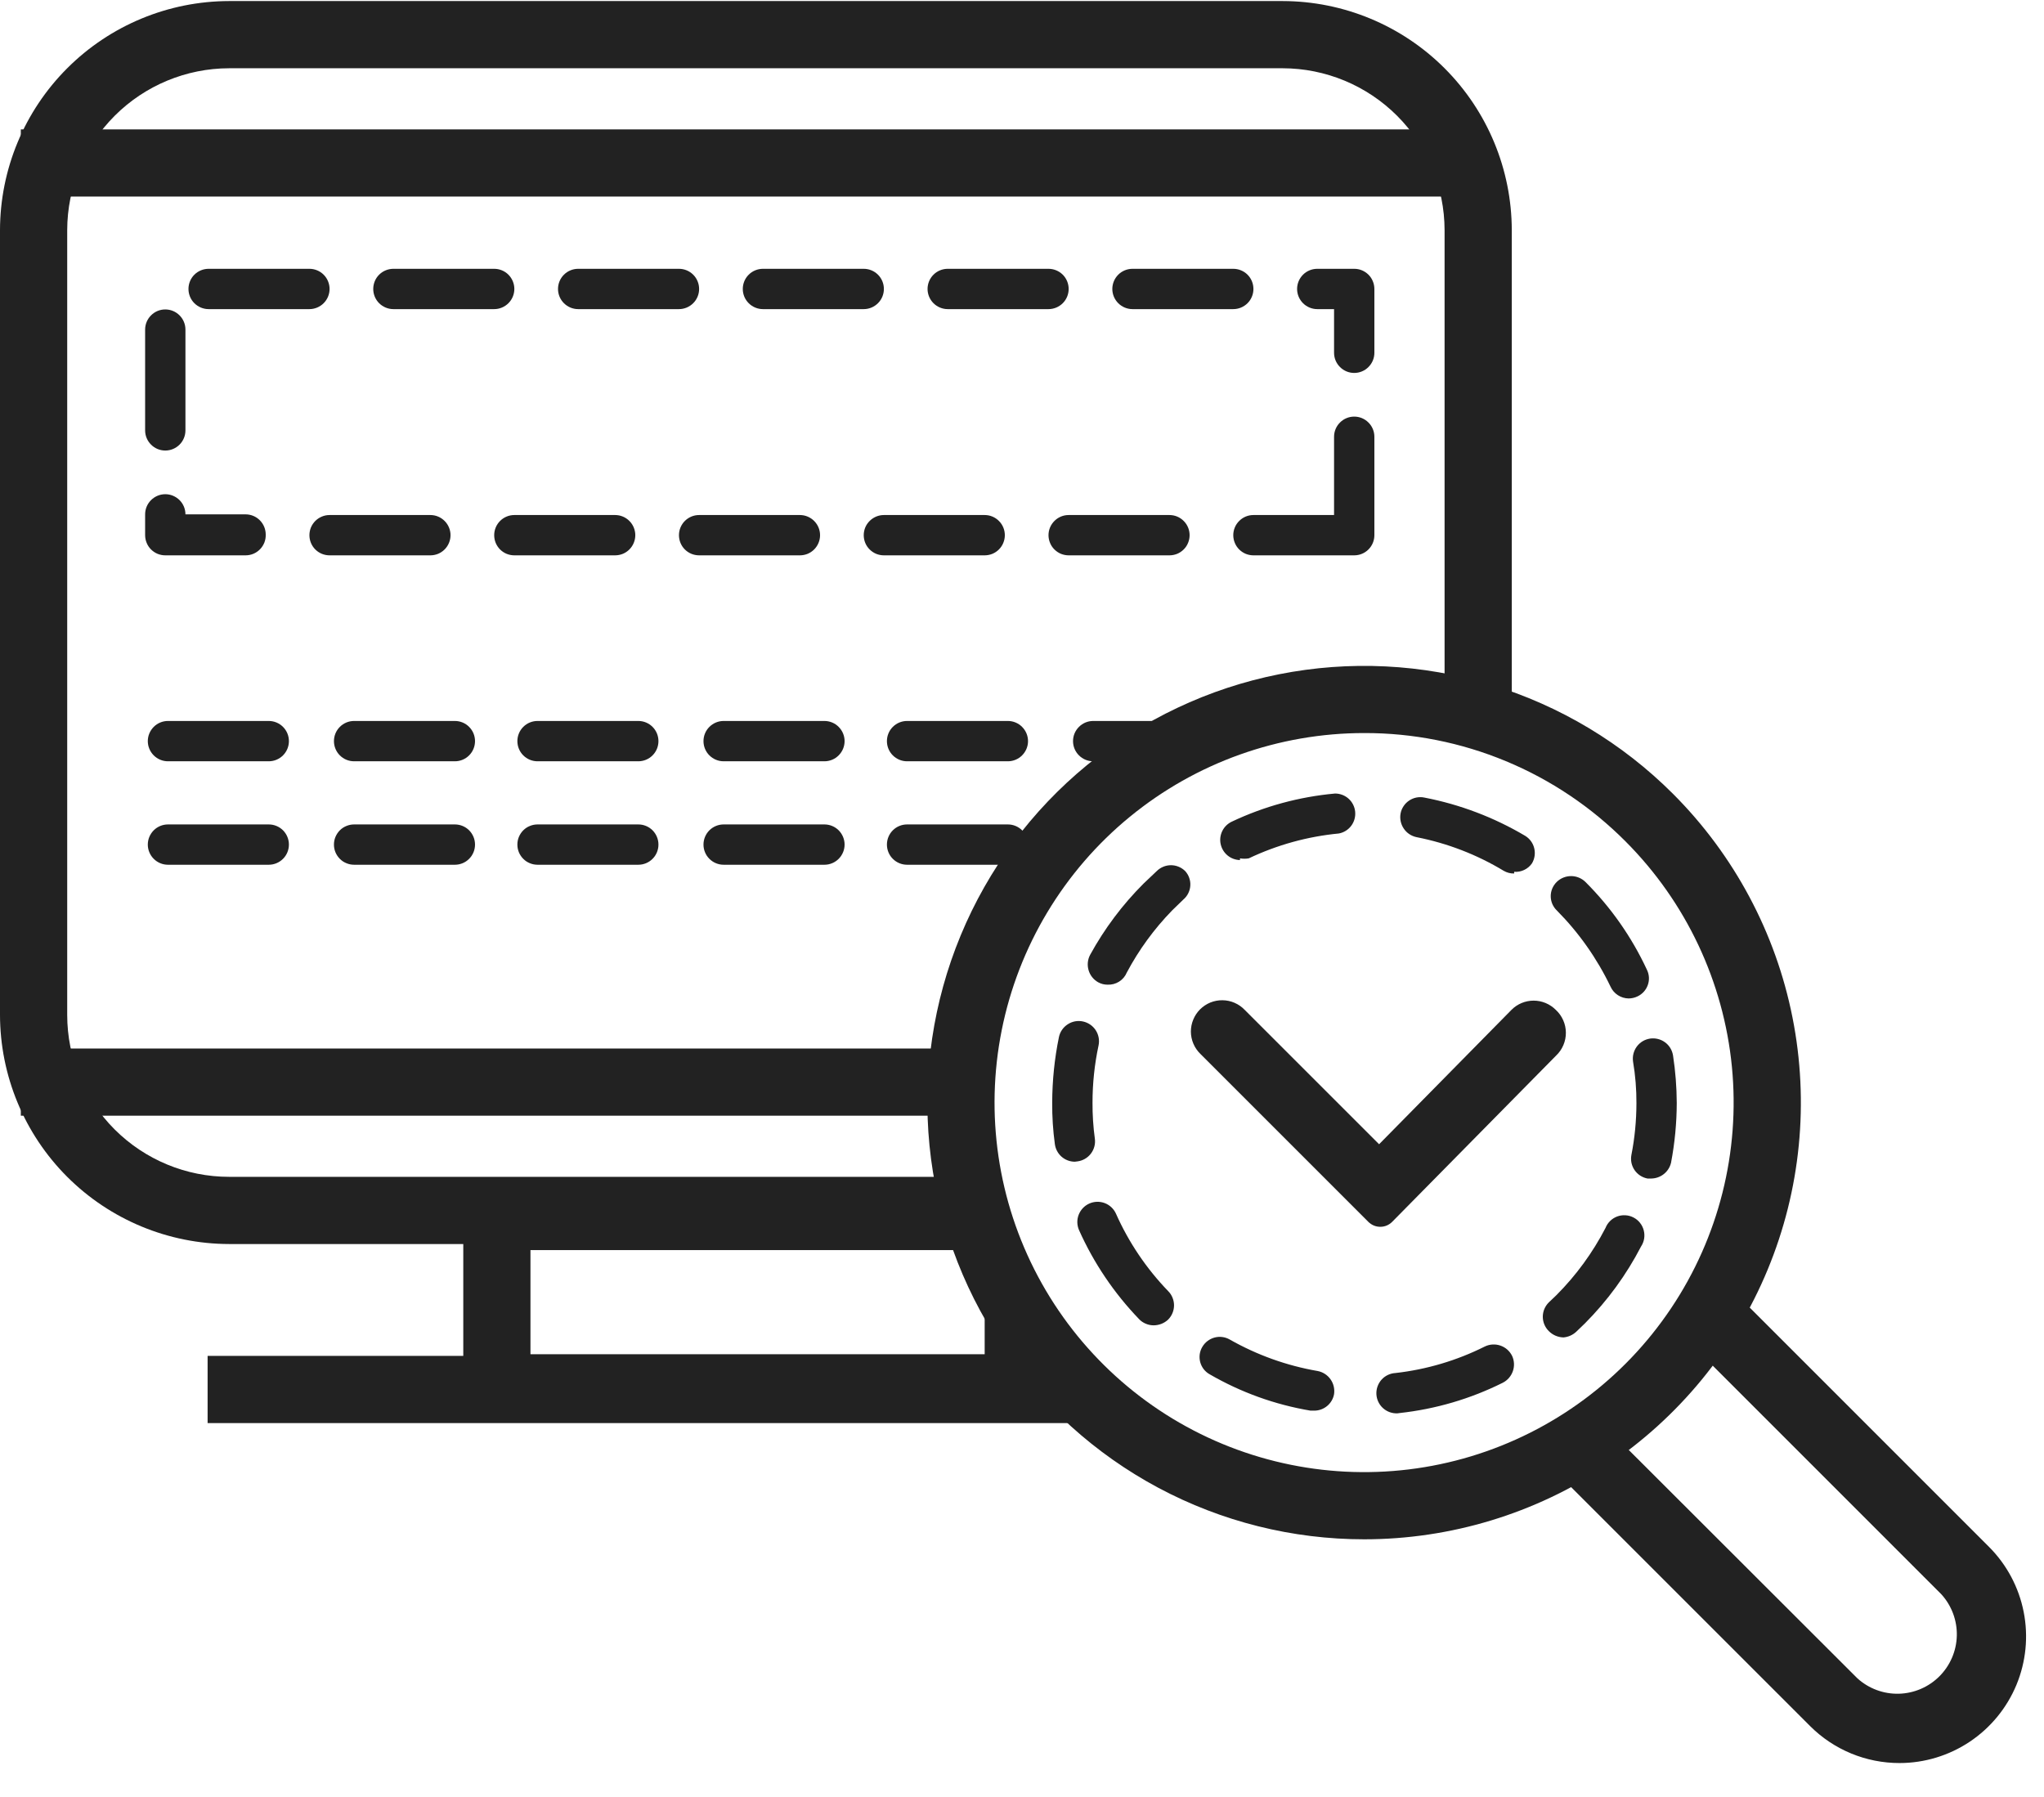
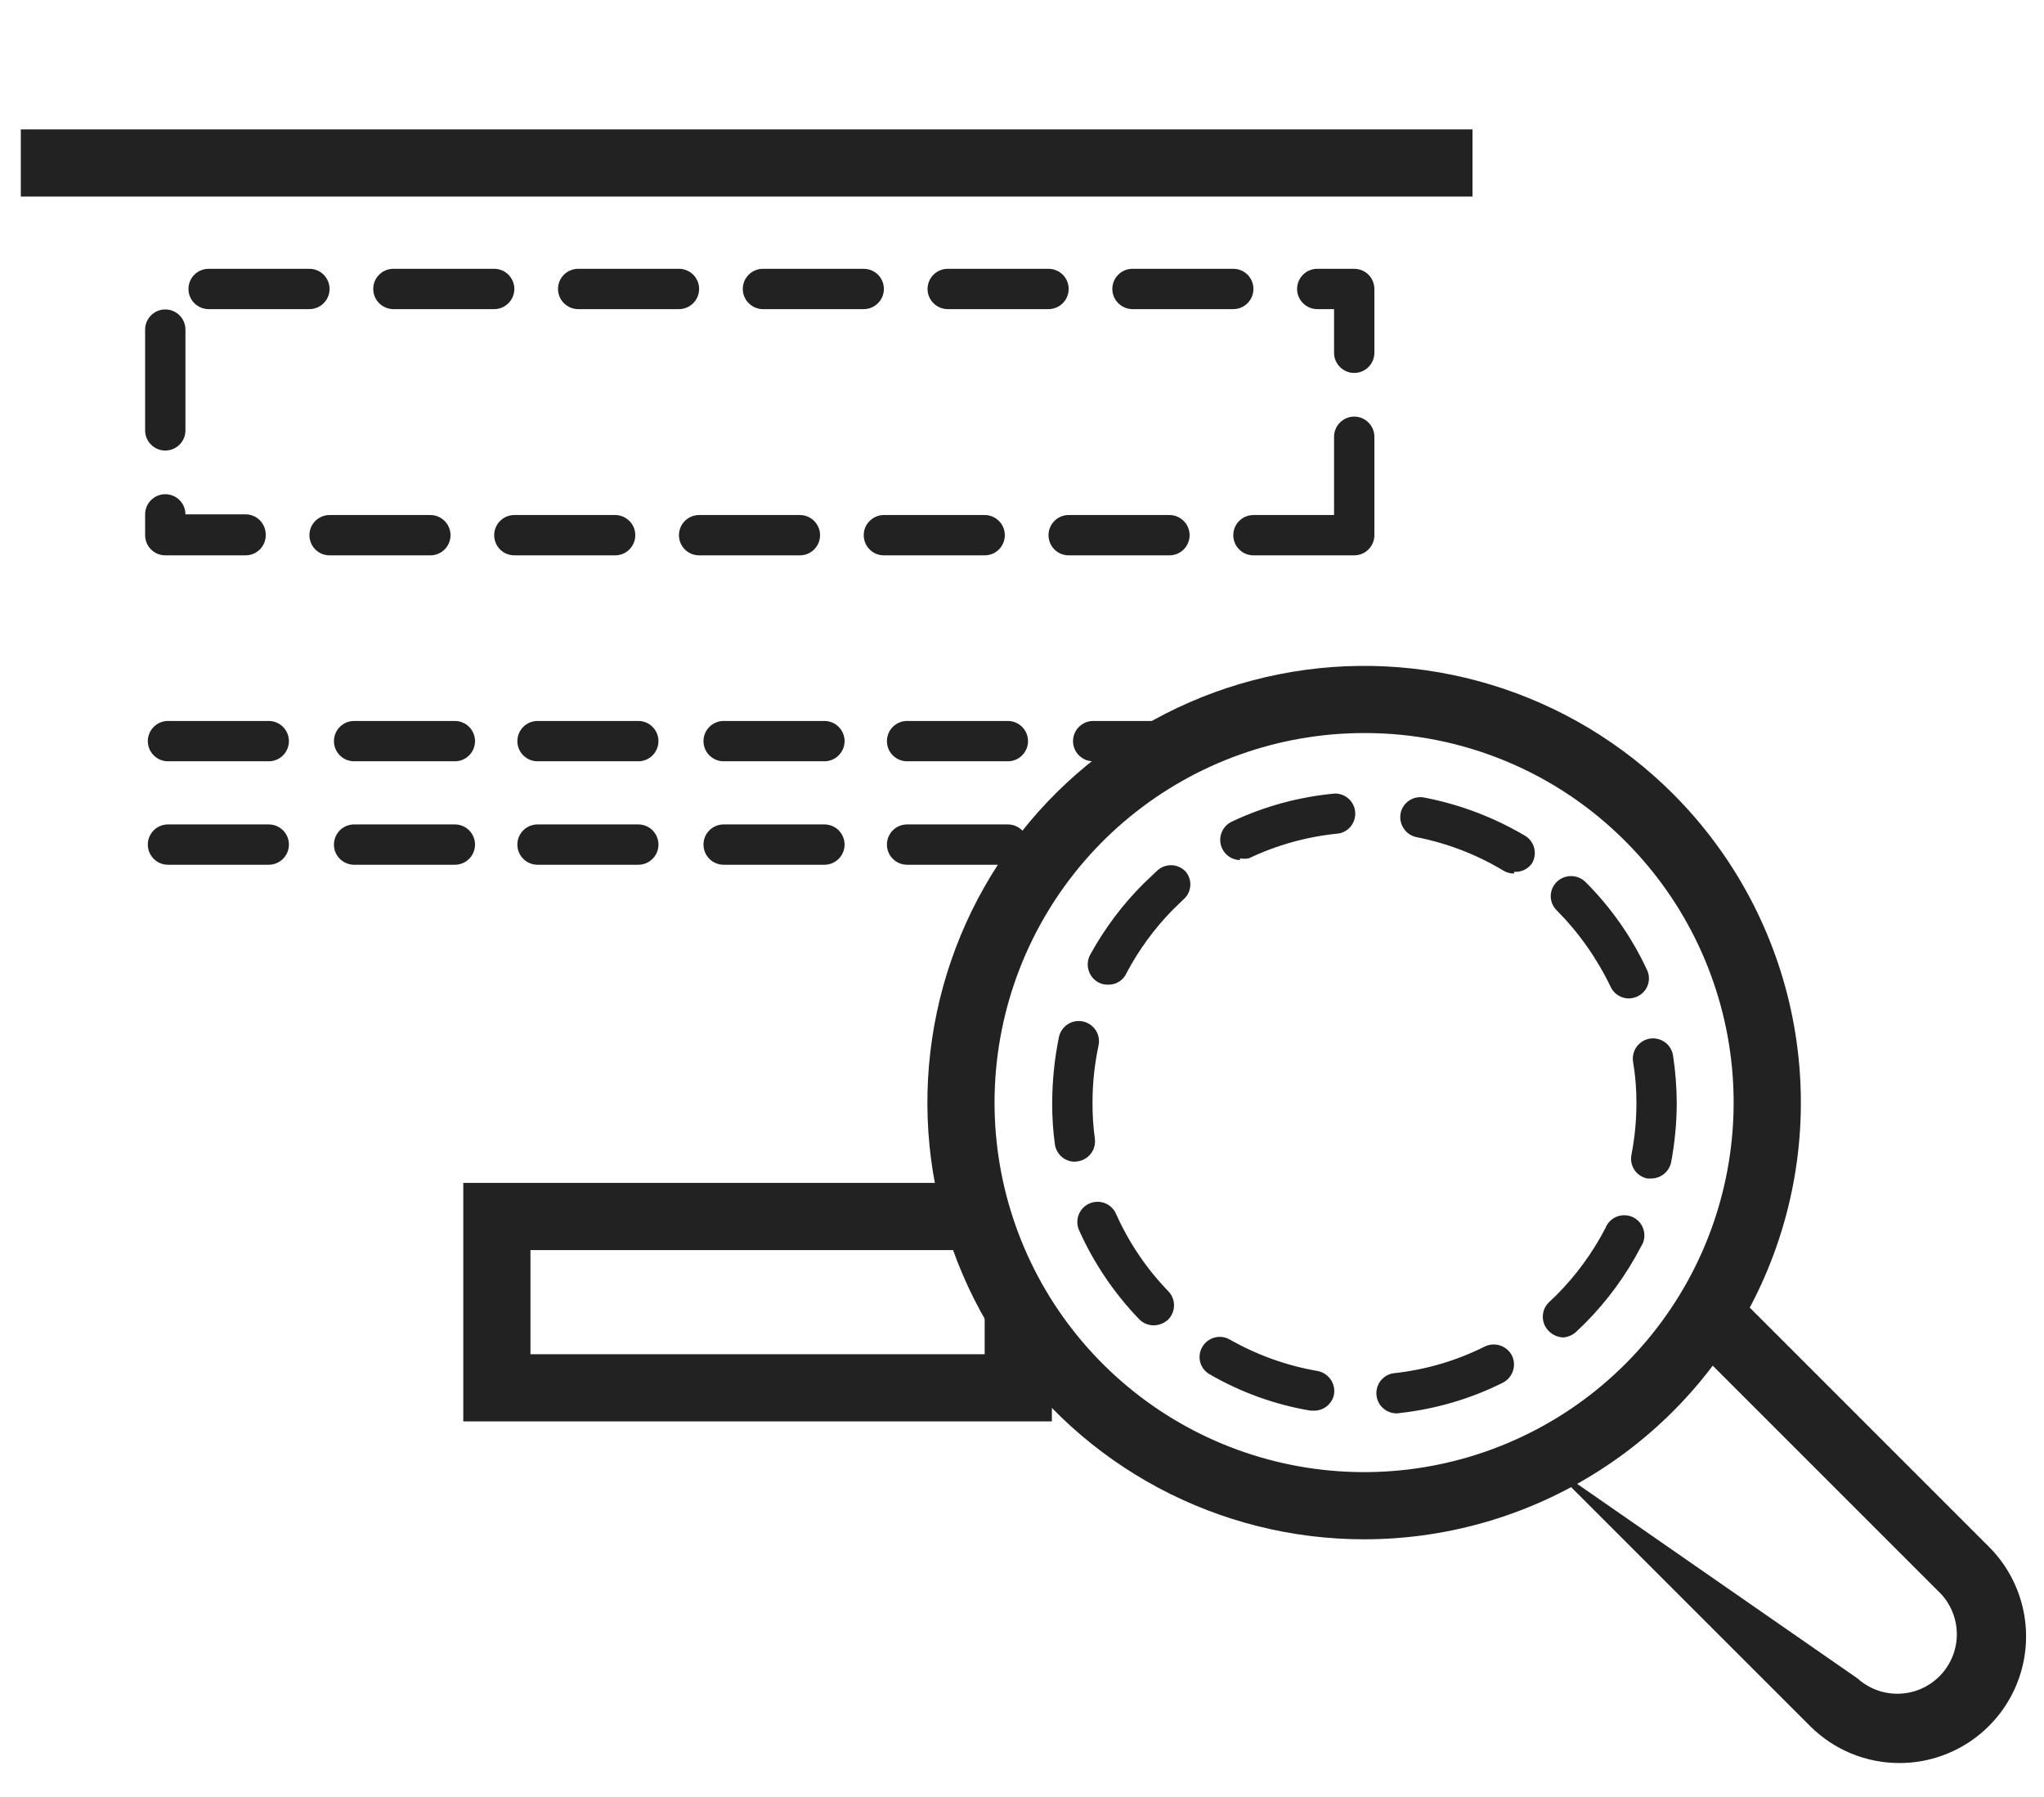
<svg xmlns="http://www.w3.org/2000/svg" width="58" height="51" viewBox="0 0 58 51" fill="none">
-   <path d="M27.569 35.302H6.501C4.778 35.299 3.126 34.613 1.907 33.395C0.688 32.176 0.003 30.524 0 28.8V6.531C0.003 4.808 0.688 3.156 1.907 1.937C3.126 0.718 4.778 0.033 6.501 0.03H36.397C38.12 0.033 39.772 0.718 40.991 1.937C42.21 3.156 42.895 4.808 42.898 6.531V20.173H40.991V6.531C40.989 5.314 40.504 4.146 39.643 3.285C38.782 2.424 37.614 1.939 36.397 1.937H6.501C5.284 1.939 4.116 2.424 3.255 3.285C2.394 4.146 1.909 5.314 1.907 6.531V28.8C1.907 30.019 2.391 31.188 3.252 32.049C4.114 32.911 5.283 33.395 6.501 33.395H27.569V35.302Z" fill="#222222" />
  <path d="M41.783 3.672H0.591V5.578H41.783V3.672Z" fill="#222222" />
-   <path d="M27.207 29.754H0.591V31.66H27.207V29.754Z" fill="#222222" />
  <path d="M29.848 40.335H13.146V33.567H27.865V35.474H15.052V38.429H27.941V36.999H29.848V40.335Z" fill="#222222" />
-   <path d="M30.677 38.476H5.891V40.383H30.677V38.476Z" fill="#222222" />
  <path d="M38.427 15.759H35.567C35.492 15.759 35.418 15.744 35.348 15.716C35.279 15.687 35.216 15.645 35.163 15.592C35.11 15.539 35.067 15.476 35.039 15.406C35.01 15.337 34.995 15.262 34.995 15.187C34.995 15.036 35.055 14.89 35.163 14.783C35.27 14.675 35.415 14.615 35.567 14.615H37.855V12.394C37.855 12.242 37.915 12.097 38.023 11.99C38.13 11.882 38.275 11.822 38.427 11.822C38.579 11.822 38.724 11.882 38.831 11.99C38.939 12.097 38.999 12.242 38.999 12.394V15.187C38.999 15.339 38.939 15.484 38.831 15.592C38.724 15.699 38.579 15.759 38.427 15.759ZM33.184 15.759H30.324C30.249 15.759 30.175 15.744 30.105 15.716C30.036 15.687 29.973 15.645 29.92 15.592C29.866 15.539 29.824 15.476 29.796 15.406C29.767 15.337 29.752 15.262 29.752 15.187C29.752 15.036 29.812 14.89 29.92 14.783C30.027 14.675 30.172 14.615 30.324 14.615H33.184C33.336 14.615 33.481 14.675 33.588 14.783C33.696 14.89 33.756 15.036 33.756 15.187C33.756 15.262 33.741 15.337 33.712 15.406C33.684 15.476 33.642 15.539 33.588 15.592C33.535 15.645 33.472 15.687 33.403 15.716C33.333 15.744 33.259 15.759 33.184 15.759ZM27.941 15.759H25.081C25.006 15.759 24.931 15.744 24.862 15.716C24.793 15.687 24.73 15.645 24.677 15.592C24.623 15.539 24.581 15.476 24.552 15.406C24.524 15.337 24.509 15.262 24.509 15.187C24.509 15.112 24.524 15.038 24.552 14.968C24.581 14.899 24.623 14.836 24.677 14.783C24.73 14.73 24.793 14.688 24.862 14.659C24.931 14.63 25.006 14.615 25.081 14.615H27.941C28.093 14.615 28.238 14.675 28.345 14.783C28.453 14.89 28.513 15.036 28.513 15.187C28.513 15.262 28.498 15.337 28.469 15.406C28.441 15.476 28.398 15.539 28.345 15.592C28.292 15.645 28.229 15.687 28.16 15.716C28.09 15.744 28.016 15.759 27.941 15.759ZM22.698 15.759H19.838C19.763 15.759 19.688 15.744 19.619 15.716C19.55 15.687 19.486 15.645 19.433 15.592C19.38 15.539 19.338 15.476 19.309 15.406C19.281 15.337 19.266 15.262 19.266 15.187C19.266 15.036 19.326 14.89 19.433 14.783C19.541 14.675 19.686 14.615 19.838 14.615H22.698C22.773 14.615 22.847 14.63 22.917 14.659C22.986 14.688 23.049 14.73 23.102 14.783C23.155 14.836 23.197 14.899 23.226 14.968C23.255 15.038 23.27 15.112 23.27 15.187C23.27 15.262 23.255 15.337 23.226 15.406C23.197 15.476 23.155 15.539 23.102 15.592C23.049 15.645 22.986 15.687 22.917 15.716C22.847 15.744 22.773 15.759 22.698 15.759ZM17.455 15.759H14.595C14.52 15.759 14.445 15.744 14.376 15.716C14.306 15.687 14.243 15.645 14.19 15.592C14.137 15.539 14.095 15.476 14.066 15.406C14.038 15.337 14.023 15.262 14.023 15.187C14.023 15.036 14.083 14.89 14.19 14.783C14.298 14.675 14.443 14.615 14.595 14.615H17.455C17.606 14.615 17.752 14.675 17.859 14.783C17.966 14.89 18.027 15.036 18.027 15.187C18.027 15.262 18.012 15.337 17.983 15.406C17.954 15.476 17.912 15.539 17.859 15.592C17.806 15.645 17.743 15.687 17.674 15.716C17.604 15.744 17.53 15.759 17.455 15.759ZM12.212 15.759H9.352C9.277 15.759 9.202 15.744 9.133 15.716C9.063 15.687 9 15.645 8.947 15.592C8.894 15.539 8.852 15.476 8.823 15.406C8.795 15.337 8.78 15.262 8.78 15.187C8.78 15.112 8.795 15.038 8.823 14.968C8.852 14.899 8.894 14.836 8.947 14.783C9 14.73 9.063 14.688 9.133 14.659C9.202 14.63 9.277 14.615 9.352 14.615H12.212C12.363 14.615 12.509 14.675 12.616 14.783C12.723 14.89 12.784 15.036 12.784 15.187C12.784 15.262 12.769 15.337 12.74 15.406C12.711 15.476 12.669 15.539 12.616 15.592C12.563 15.645 12.5 15.687 12.431 15.716C12.361 15.744 12.287 15.759 12.212 15.759ZM6.968 15.759H4.69C4.615 15.759 4.541 15.744 4.471 15.716C4.402 15.687 4.339 15.645 4.286 15.592C4.233 15.539 4.19 15.476 4.162 15.406C4.133 15.337 4.118 15.262 4.118 15.187V14.596C4.118 14.444 4.178 14.299 4.286 14.192C4.393 14.085 4.538 14.024 4.69 14.024C4.842 14.024 4.987 14.085 5.095 14.192C5.202 14.299 5.262 14.444 5.262 14.596H6.968C7.12 14.596 7.266 14.656 7.373 14.764C7.48 14.871 7.54 15.017 7.54 15.168C7.543 15.245 7.53 15.321 7.503 15.393C7.475 15.464 7.433 15.53 7.38 15.585C7.326 15.64 7.263 15.684 7.192 15.714C7.121 15.744 7.045 15.759 6.968 15.759ZM4.69 12.785C4.538 12.785 4.393 12.725 4.286 12.617C4.178 12.51 4.118 12.365 4.118 12.213V9.353C4.118 9.201 4.178 9.056 4.286 8.949C4.393 8.841 4.538 8.781 4.69 8.781C4.842 8.781 4.987 8.841 5.095 8.949C5.202 9.056 5.262 9.201 5.262 9.353V12.213C5.262 12.365 5.202 12.51 5.095 12.617C4.987 12.725 4.842 12.785 4.69 12.785ZM38.427 10.583C38.275 10.583 38.13 10.523 38.023 10.415C37.915 10.308 37.855 10.163 37.855 10.011V8.772H37.378C37.227 8.772 37.081 8.711 36.974 8.604C36.867 8.497 36.806 8.351 36.806 8.2C36.806 8.048 36.867 7.902 36.974 7.795C37.081 7.688 37.227 7.628 37.378 7.628H38.427C38.502 7.628 38.577 7.642 38.646 7.671C38.715 7.7 38.778 7.742 38.831 7.795C38.885 7.848 38.927 7.911 38.955 7.981C38.984 8.05 38.999 8.125 38.999 8.2V10.011C38.999 10.163 38.939 10.308 38.831 10.415C38.724 10.523 38.579 10.583 38.427 10.583ZM34.995 8.772H32.135C31.984 8.772 31.838 8.711 31.731 8.604C31.624 8.497 31.563 8.351 31.563 8.2C31.563 8.048 31.624 7.902 31.731 7.795C31.838 7.688 31.984 7.628 32.135 7.628H34.995C35.147 7.628 35.292 7.688 35.4 7.795C35.507 7.902 35.567 8.048 35.567 8.2C35.567 8.351 35.507 8.497 35.4 8.604C35.292 8.711 35.147 8.772 34.995 8.772ZM29.752 8.772H26.892C26.741 8.772 26.595 8.711 26.488 8.604C26.381 8.497 26.32 8.351 26.32 8.2C26.32 8.048 26.381 7.902 26.488 7.795C26.595 7.688 26.741 7.628 26.892 7.628H29.752C29.904 7.628 30.049 7.688 30.157 7.795C30.264 7.902 30.324 8.048 30.324 8.2C30.324 8.351 30.264 8.497 30.157 8.604C30.049 8.711 29.904 8.772 29.752 8.772ZM24.509 8.772H21.649C21.497 8.772 21.352 8.711 21.245 8.604C21.137 8.497 21.077 8.351 21.077 8.2C21.077 8.048 21.137 7.902 21.245 7.795C21.352 7.688 21.497 7.628 21.649 7.628H24.509C24.661 7.628 24.806 7.688 24.913 7.795C25.021 7.902 25.081 8.048 25.081 8.2C25.081 8.351 25.021 8.497 24.913 8.604C24.806 8.711 24.661 8.772 24.509 8.772ZM19.266 8.772H16.406C16.254 8.772 16.109 8.711 16.002 8.604C15.894 8.497 15.834 8.351 15.834 8.2C15.834 8.048 15.894 7.902 16.002 7.795C16.109 7.688 16.254 7.628 16.406 7.628H19.266C19.418 7.628 19.563 7.688 19.67 7.795C19.778 7.902 19.838 8.048 19.838 8.2C19.838 8.351 19.778 8.497 19.67 8.604C19.563 8.711 19.418 8.772 19.266 8.772ZM14.023 8.772H11.163C11.011 8.772 10.866 8.711 10.758 8.604C10.651 8.497 10.591 8.351 10.591 8.2C10.591 8.048 10.651 7.902 10.758 7.795C10.866 7.688 11.011 7.628 11.163 7.628H14.023C14.175 7.628 14.32 7.688 14.427 7.795C14.534 7.902 14.595 8.048 14.595 8.2C14.595 8.351 14.534 8.497 14.427 8.604C14.32 8.711 14.175 8.772 14.023 8.772ZM8.78 8.772H5.92C5.768 8.772 5.623 8.711 5.515 8.604C5.408 8.497 5.348 8.351 5.348 8.2C5.348 8.048 5.408 7.902 5.515 7.795C5.623 7.688 5.768 7.628 5.92 7.628H8.78C8.931 7.628 9.077 7.688 9.184 7.795C9.291 7.902 9.352 8.048 9.352 8.2C9.352 8.351 9.291 8.497 9.184 8.604C9.077 8.711 8.931 8.772 8.78 8.772Z" fill="#222222" />
  <path d="M33.146 21.603H31.02C30.868 21.603 30.723 21.543 30.616 21.435C30.508 21.328 30.448 21.183 30.448 21.031C30.448 20.879 30.508 20.734 30.616 20.627C30.723 20.519 30.868 20.459 31.02 20.459H33.184C33.336 20.459 33.481 20.519 33.588 20.627C33.696 20.734 33.756 20.879 33.756 21.031C33.756 21.183 33.696 21.328 33.588 21.435C33.481 21.543 33.336 21.603 33.184 21.603H33.146ZM28.599 21.603H25.739C25.587 21.603 25.442 21.543 25.334 21.435C25.227 21.328 25.167 21.183 25.167 21.031C25.167 20.879 25.227 20.734 25.334 20.627C25.442 20.519 25.587 20.459 25.739 20.459H28.599C28.75 20.459 28.896 20.519 29.003 20.627C29.11 20.734 29.171 20.879 29.171 21.031C29.171 21.183 29.11 21.328 29.003 21.435C28.896 21.543 28.75 21.603 28.599 21.603ZM23.355 21.603H20.534C20.382 21.603 20.237 21.543 20.129 21.435C20.022 21.328 19.962 21.183 19.962 21.031C19.962 20.879 20.022 20.734 20.129 20.627C20.237 20.519 20.382 20.459 20.534 20.459H23.394C23.545 20.459 23.691 20.519 23.798 20.627C23.905 20.734 23.966 20.879 23.966 21.031C23.966 21.183 23.905 21.328 23.798 21.435C23.691 21.543 23.545 21.603 23.394 21.603H23.355ZM18.113 21.603H15.253C15.101 21.603 14.955 21.543 14.848 21.435C14.741 21.328 14.681 21.183 14.681 21.031C14.681 20.879 14.741 20.734 14.848 20.627C14.955 20.519 15.101 20.459 15.253 20.459H18.113C18.264 20.459 18.41 20.519 18.517 20.627C18.624 20.734 18.684 20.879 18.684 21.031C18.684 21.183 18.624 21.328 18.517 21.435C18.41 21.543 18.264 21.603 18.113 21.603ZM12.869 21.603H10.048C9.896 21.603 9.75 21.543 9.643 21.435C9.536 21.328 9.476 21.183 9.476 21.031C9.476 20.879 9.536 20.734 9.643 20.627C9.75 20.519 9.896 20.459 10.048 20.459H12.908C13.059 20.459 13.205 20.519 13.312 20.627C13.419 20.734 13.479 20.879 13.479 21.031C13.479 21.183 13.419 21.328 13.312 21.435C13.205 21.543 13.059 21.603 12.908 21.603H12.869ZM7.626 21.603H4.766C4.615 21.603 4.469 21.543 4.362 21.435C4.255 21.328 4.194 21.183 4.194 21.031C4.194 20.879 4.255 20.734 4.362 20.627C4.469 20.519 4.615 20.459 4.766 20.459H7.626C7.778 20.459 7.923 20.519 8.031 20.627C8.138 20.734 8.198 20.879 8.198 21.031C8.198 21.183 8.138 21.328 8.031 21.435C7.923 21.543 7.778 21.603 7.626 21.603Z" fill="#222222" />
  <path d="M28.599 24.539H25.739C25.587 24.539 25.442 24.479 25.334 24.371C25.227 24.264 25.167 24.119 25.167 23.967C25.167 23.815 25.227 23.67 25.334 23.562C25.442 23.455 25.587 23.395 25.739 23.395H28.599C28.75 23.395 28.896 23.455 29.003 23.562C29.11 23.67 29.171 23.815 29.171 23.967C29.171 24.119 29.11 24.264 29.003 24.371C28.896 24.479 28.75 24.539 28.599 24.539ZM23.355 24.539H20.534C20.382 24.539 20.237 24.479 20.129 24.371C20.022 24.264 19.962 24.119 19.962 23.967C19.962 23.815 20.022 23.67 20.129 23.562C20.237 23.455 20.382 23.395 20.534 23.395H23.394C23.545 23.395 23.691 23.455 23.798 23.562C23.905 23.67 23.966 23.815 23.966 23.967C23.966 24.119 23.905 24.264 23.798 24.371C23.691 24.479 23.545 24.539 23.394 24.539H23.355ZM18.113 24.539H15.253C15.178 24.539 15.103 24.524 15.034 24.495C14.964 24.467 14.901 24.425 14.848 24.371C14.795 24.318 14.753 24.255 14.724 24.186C14.695 24.116 14.681 24.042 14.681 23.967C14.681 23.892 14.695 23.817 14.724 23.748C14.753 23.679 14.795 23.616 14.848 23.562C14.901 23.509 14.964 23.467 15.034 23.439C15.103 23.41 15.178 23.395 15.253 23.395H18.113C18.264 23.395 18.41 23.455 18.517 23.562C18.624 23.67 18.684 23.815 18.684 23.967C18.684 24.119 18.624 24.264 18.517 24.371C18.41 24.479 18.264 24.539 18.113 24.539ZM12.869 24.539H10.048C9.973 24.539 9.898 24.524 9.829 24.495C9.759 24.467 9.696 24.425 9.643 24.371C9.59 24.318 9.548 24.255 9.519 24.186C9.49 24.116 9.476 24.042 9.476 23.967C9.476 23.892 9.49 23.817 9.519 23.748C9.548 23.679 9.59 23.616 9.643 23.562C9.696 23.509 9.759 23.467 9.829 23.439C9.898 23.41 9.973 23.395 10.048 23.395H12.908C13.059 23.395 13.205 23.455 13.312 23.562C13.419 23.67 13.479 23.815 13.479 23.967C13.479 24.119 13.419 24.264 13.312 24.371C13.205 24.479 13.059 24.539 12.908 24.539H12.869ZM7.626 24.539H4.766C4.615 24.539 4.469 24.479 4.362 24.371C4.255 24.264 4.194 24.119 4.194 23.967C4.194 23.815 4.255 23.67 4.362 23.562C4.469 23.455 4.615 23.395 4.766 23.395H7.626C7.778 23.395 7.923 23.455 8.031 23.562C8.138 23.67 8.198 23.815 8.198 23.967C8.198 24.119 8.138 24.264 8.031 24.371C7.923 24.479 7.778 24.539 7.626 24.539Z" fill="#222222" />
  <path d="M38.713 43.681C36.675 43.682 34.668 43.18 32.87 42.22C31.072 41.259 29.538 39.87 28.406 38.176C27.273 36.481 26.576 34.533 26.375 32.505C26.175 30.476 26.479 28.43 27.259 26.547C28.039 24.663 29.271 23.002 30.847 21.709C32.422 20.416 34.293 19.531 36.292 19.134C38.291 18.736 40.358 18.838 42.308 19.43C44.258 20.022 46.033 21.086 47.474 22.528C49.206 24.261 50.386 26.469 50.863 28.872C51.341 31.275 51.096 33.767 50.158 36.03C49.221 38.294 47.633 40.229 45.596 41.591C43.559 42.953 41.163 43.68 38.713 43.681ZM38.713 20.802C36.287 20.801 33.936 21.641 32.06 23.178C30.184 24.716 28.899 26.857 28.424 29.236C27.949 31.614 28.313 34.084 29.455 36.225C30.597 38.365 32.446 40.043 34.686 40.973C36.927 41.903 39.42 42.028 41.742 41.326C44.064 40.624 46.071 39.138 47.42 37.122C48.77 35.107 49.379 32.685 49.144 30.271C48.908 27.857 47.843 25.599 46.13 23.881C45.158 22.903 44.003 22.127 42.73 21.599C41.457 21.07 40.091 20.799 38.713 20.802Z" fill="#222222" />
  <path d="M39.657 40.106C39.505 40.114 39.357 40.061 39.244 39.959C39.131 39.857 39.064 39.715 39.056 39.563C39.049 39.411 39.102 39.263 39.203 39.15C39.305 39.037 39.448 38.97 39.6 38.962C40.483 38.862 41.341 38.607 42.135 38.209C42.273 38.143 42.432 38.134 42.576 38.184C42.721 38.234 42.84 38.339 42.907 38.476C42.971 38.613 42.978 38.769 42.928 38.911C42.878 39.054 42.775 39.171 42.641 39.239C41.727 39.695 40.739 39.985 39.724 40.097L39.657 40.106ZM37.293 40.03H37.188C36.18 39.861 35.212 39.512 34.328 39C34.262 38.964 34.204 38.914 34.157 38.855C34.111 38.795 34.077 38.727 34.057 38.654C34.038 38.581 34.033 38.505 34.043 38.43C34.054 38.355 34.079 38.283 34.118 38.219C34.194 38.09 34.317 37.996 34.462 37.956C34.606 37.917 34.76 37.936 34.89 38.009C35.665 38.45 36.51 38.754 37.388 38.905C37.536 38.933 37.667 39.017 37.754 39.14C37.841 39.262 37.877 39.414 37.855 39.563C37.831 39.694 37.761 39.813 37.658 39.898C37.556 39.983 37.426 40.03 37.293 40.03ZM44.366 37.952C44.208 37.949 44.057 37.884 43.947 37.771C43.893 37.718 43.851 37.654 43.822 37.585C43.793 37.515 43.778 37.441 43.778 37.365C43.778 37.29 43.793 37.216 43.822 37.146C43.851 37.077 43.893 37.014 43.947 36.96L44.166 36.751C44.725 36.19 45.194 35.547 45.558 34.844C45.587 34.77 45.632 34.703 45.689 34.647C45.746 34.591 45.815 34.548 45.889 34.52C45.964 34.492 46.044 34.481 46.124 34.486C46.203 34.49 46.281 34.512 46.352 34.549C46.423 34.585 46.486 34.637 46.535 34.699C46.585 34.761 46.621 34.833 46.642 34.911C46.662 34.988 46.666 35.069 46.654 35.147C46.641 35.226 46.612 35.301 46.568 35.368C46.151 36.173 45.615 36.909 44.976 37.551L44.728 37.79C44.629 37.883 44.502 37.94 44.366 37.952ZM32.736 37.609C32.66 37.609 32.584 37.594 32.514 37.564C32.443 37.535 32.379 37.492 32.326 37.437C31.616 36.7 31.038 35.845 30.62 34.911C30.558 34.772 30.553 34.614 30.608 34.472C30.663 34.33 30.771 34.215 30.91 34.153C31.049 34.091 31.207 34.087 31.349 34.141C31.492 34.196 31.606 34.305 31.668 34.444C32.029 35.255 32.529 35.997 33.146 36.636C33.199 36.689 33.242 36.752 33.27 36.822C33.299 36.892 33.314 36.966 33.314 37.041C33.314 37.117 33.299 37.191 33.27 37.261C33.242 37.33 33.199 37.393 33.146 37.447C33.035 37.551 32.888 37.608 32.736 37.609ZM46.854 33.443H46.749C46.675 33.429 46.605 33.401 46.542 33.36C46.479 33.319 46.425 33.266 46.382 33.204C46.34 33.142 46.31 33.072 46.294 32.999C46.279 32.925 46.278 32.849 46.292 32.775C46.387 32.292 46.434 31.8 46.435 31.307C46.437 30.911 46.405 30.516 46.339 30.125C46.328 30.051 46.332 29.975 46.35 29.902C46.368 29.829 46.4 29.76 46.445 29.699C46.489 29.639 46.546 29.587 46.61 29.548C46.675 29.509 46.746 29.484 46.821 29.472C46.895 29.461 46.971 29.465 47.044 29.483C47.117 29.501 47.186 29.533 47.247 29.578C47.308 29.622 47.359 29.679 47.398 29.743C47.437 29.808 47.462 29.879 47.474 29.954C47.542 30.398 47.577 30.848 47.579 31.298C47.578 31.867 47.523 32.435 47.417 32.995C47.387 33.122 47.315 33.235 47.213 33.316C47.111 33.397 46.984 33.442 46.854 33.443ZM30.496 32.966C30.358 32.965 30.225 32.914 30.122 32.823C30.019 32.732 29.952 32.607 29.933 32.47C29.879 32.079 29.854 31.684 29.857 31.288C29.859 30.664 29.922 30.041 30.048 29.429C30.079 29.28 30.169 29.15 30.297 29.067C30.424 28.983 30.58 28.954 30.729 28.986C30.878 29.018 31.009 29.107 31.092 29.235C31.175 29.363 31.204 29.519 31.172 29.668C31.058 30.2 31.001 30.744 31.001 31.288C30.999 31.633 31.021 31.977 31.068 32.318C31.087 32.468 31.045 32.62 30.952 32.74C30.859 32.86 30.722 32.938 30.572 32.957L30.496 32.966ZM46.215 28.333C46.107 28.332 46.001 28.3 45.91 28.241C45.818 28.182 45.746 28.098 45.701 28C45.317 27.198 44.801 26.466 44.175 25.835C44.121 25.783 44.078 25.72 44.048 25.651C44.018 25.581 44.003 25.506 44.003 25.43C44.003 25.355 44.018 25.28 44.048 25.21C44.078 25.141 44.121 25.078 44.175 25.025C44.284 24.92 44.429 24.861 44.581 24.861C44.732 24.861 44.877 24.92 44.986 25.025C45.709 25.746 46.299 26.588 46.73 27.513C46.764 27.581 46.784 27.654 46.789 27.729C46.794 27.805 46.783 27.88 46.758 27.951C46.733 28.022 46.694 28.088 46.644 28.143C46.593 28.199 46.532 28.244 46.463 28.276C46.386 28.313 46.301 28.332 46.215 28.333ZM31.43 27.942C31.337 27.943 31.245 27.92 31.163 27.875C31.03 27.801 30.932 27.678 30.889 27.531C30.846 27.385 30.862 27.228 30.934 27.094C31.341 26.352 31.851 25.671 32.45 25.073L32.822 24.72C32.875 24.667 32.938 24.625 33.008 24.596C33.077 24.567 33.152 24.552 33.227 24.552C33.302 24.552 33.377 24.567 33.446 24.596C33.516 24.625 33.579 24.667 33.632 24.72C33.682 24.776 33.721 24.84 33.745 24.911C33.77 24.981 33.781 25.056 33.776 25.131C33.772 25.205 33.752 25.278 33.719 25.345C33.687 25.412 33.641 25.472 33.584 25.521L33.26 25.835C32.75 26.359 32.316 26.953 31.973 27.599C31.929 27.705 31.853 27.795 31.755 27.856C31.658 27.917 31.545 27.947 31.43 27.942ZM42.965 24.787C42.861 24.79 42.759 24.763 42.669 24.711C41.908 24.251 41.072 23.929 40.2 23.757C40.05 23.727 39.918 23.64 39.833 23.513C39.747 23.386 39.715 23.231 39.743 23.081C39.757 23.006 39.787 22.936 39.829 22.874C39.871 22.811 39.925 22.757 39.988 22.716C40.051 22.674 40.121 22.645 40.195 22.631C40.269 22.617 40.346 22.617 40.419 22.633C41.428 22.828 42.395 23.195 43.279 23.719C43.408 23.798 43.5 23.924 43.535 24.071C43.571 24.217 43.547 24.372 43.47 24.501C43.414 24.581 43.338 24.645 43.249 24.687C43.16 24.729 43.062 24.747 42.965 24.739V24.787ZM35.186 24.406C35.057 24.403 34.933 24.358 34.834 24.276C34.734 24.194 34.666 24.082 34.638 23.956C34.61 23.831 34.626 23.7 34.682 23.584C34.738 23.468 34.832 23.375 34.947 23.319C35.871 22.881 36.865 22.61 37.884 22.518C38.026 22.518 38.164 22.571 38.27 22.667C38.375 22.763 38.441 22.895 38.454 23.037C38.467 23.18 38.427 23.321 38.341 23.435C38.255 23.549 38.129 23.627 37.989 23.652C37.102 23.737 36.238 23.976 35.434 24.358C35.352 24.372 35.268 24.372 35.186 24.358V24.406Z" fill="#222222" />
-   <path d="M53.899 50.03C53.428 50.03 52.962 49.938 52.527 49.758C52.092 49.578 51.696 49.314 51.363 48.981L43.889 41.508L45.233 40.163L52.707 47.628C53.028 47.918 53.449 48.074 53.881 48.063C54.314 48.052 54.726 47.875 55.032 47.569C55.338 47.263 55.515 46.851 55.526 46.419C55.537 45.986 55.381 45.566 55.09 45.244L47.617 37.771L48.97 36.426L56.444 43.9C56.945 44.403 57.286 45.044 57.423 45.74C57.561 46.437 57.489 47.158 57.217 47.814C56.944 48.47 56.484 49.03 55.893 49.425C55.303 49.819 54.609 50.03 53.899 50.03Z" fill="#222222" />
-   <path d="M44.147 28.657C44.064 28.574 43.966 28.508 43.858 28.463C43.75 28.418 43.635 28.395 43.518 28.395C43.401 28.395 43.285 28.418 43.177 28.463C43.069 28.508 42.971 28.574 42.889 28.657L39.133 32.47L35.319 28.657C35.238 28.572 35.14 28.504 35.032 28.457C34.924 28.41 34.808 28.385 34.69 28.384C34.573 28.382 34.456 28.404 34.346 28.448C34.237 28.493 34.138 28.558 34.054 28.641C33.971 28.724 33.905 28.823 33.86 28.932C33.815 29.04 33.792 29.157 33.792 29.275C33.793 29.393 33.817 29.509 33.863 29.617C33.909 29.726 33.977 29.824 34.061 29.906L38.827 34.672C38.872 34.717 38.925 34.752 38.983 34.777C39.041 34.801 39.103 34.813 39.166 34.813C39.229 34.813 39.291 34.801 39.349 34.777C39.407 34.752 39.46 34.717 39.504 34.672L44.156 29.954C44.245 29.87 44.315 29.769 44.362 29.657C44.41 29.545 44.434 29.425 44.433 29.303C44.432 29.182 44.407 29.062 44.357 28.951C44.308 28.839 44.236 28.739 44.147 28.657Z" fill="#222222" />
+   <path d="M53.899 50.03C53.428 50.03 52.962 49.938 52.527 49.758C52.092 49.578 51.696 49.314 51.363 48.981L43.889 41.508L52.707 47.628C53.028 47.918 53.449 48.074 53.881 48.063C54.314 48.052 54.726 47.875 55.032 47.569C55.338 47.263 55.515 46.851 55.526 46.419C55.537 45.986 55.381 45.566 55.09 45.244L47.617 37.771L48.97 36.426L56.444 43.9C56.945 44.403 57.286 45.044 57.423 45.74C57.561 46.437 57.489 47.158 57.217 47.814C56.944 48.47 56.484 49.03 55.893 49.425C55.303 49.819 54.609 50.03 53.899 50.03Z" fill="#222222" />
</svg>